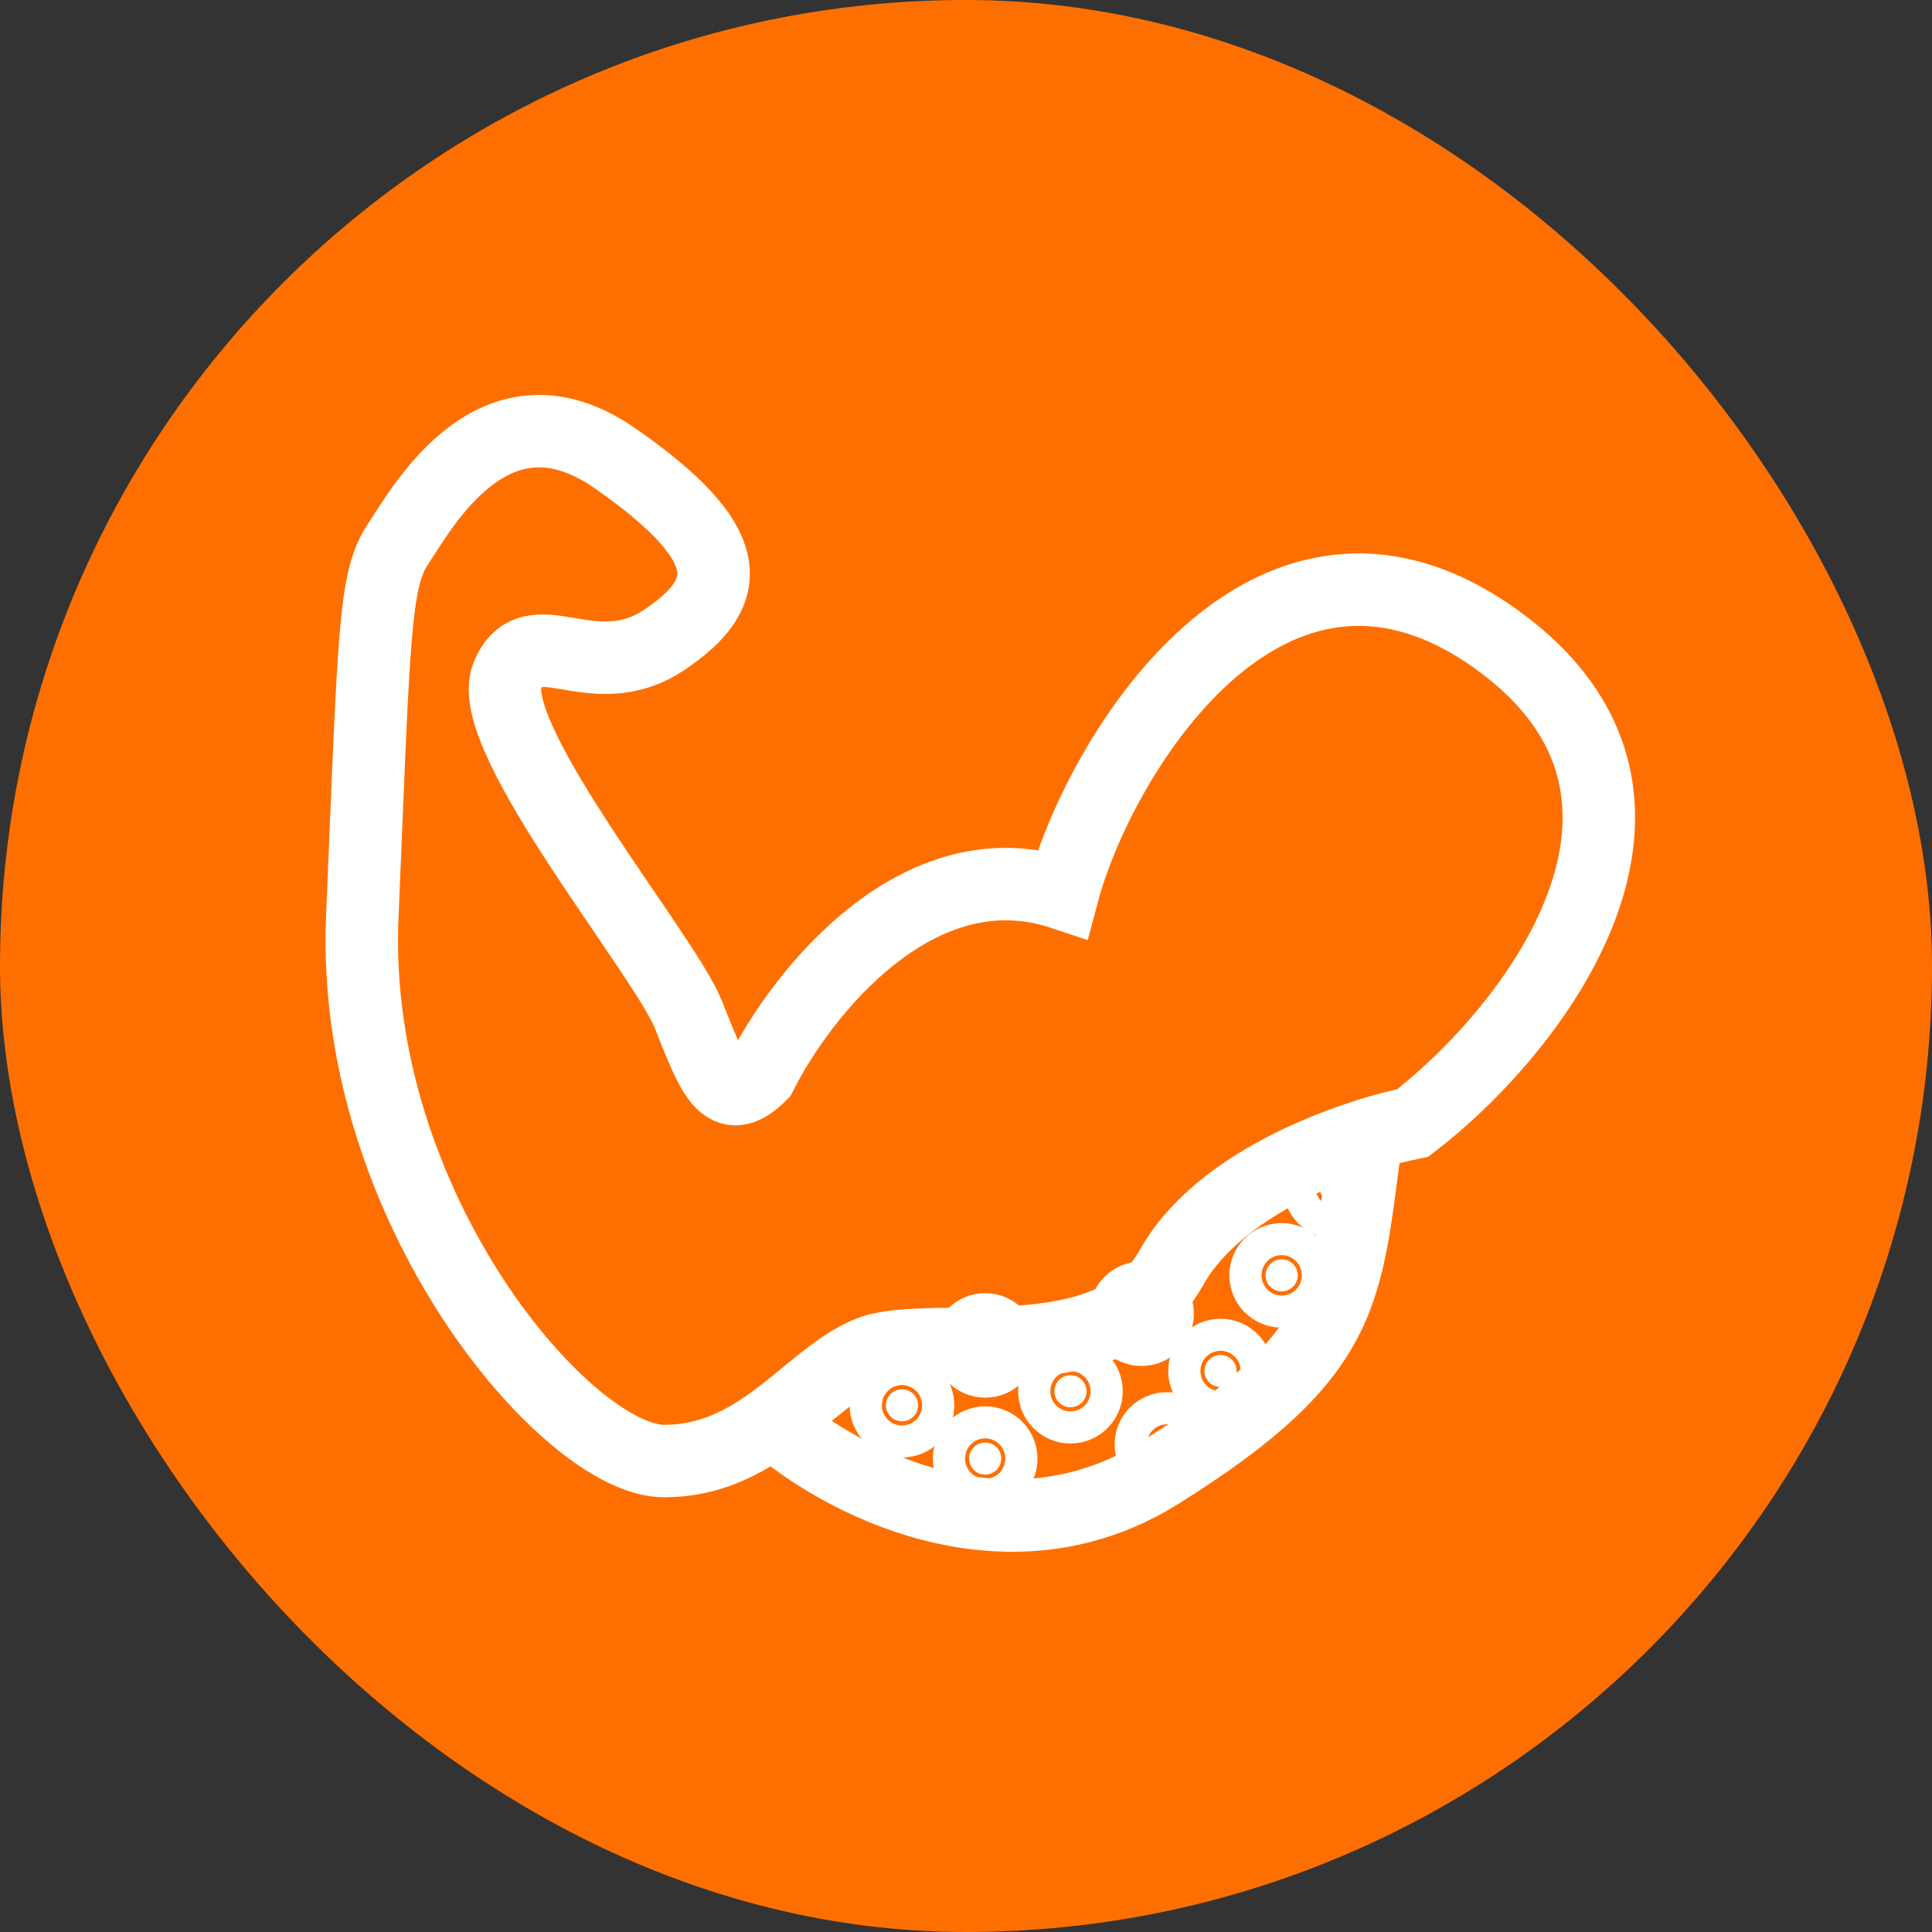
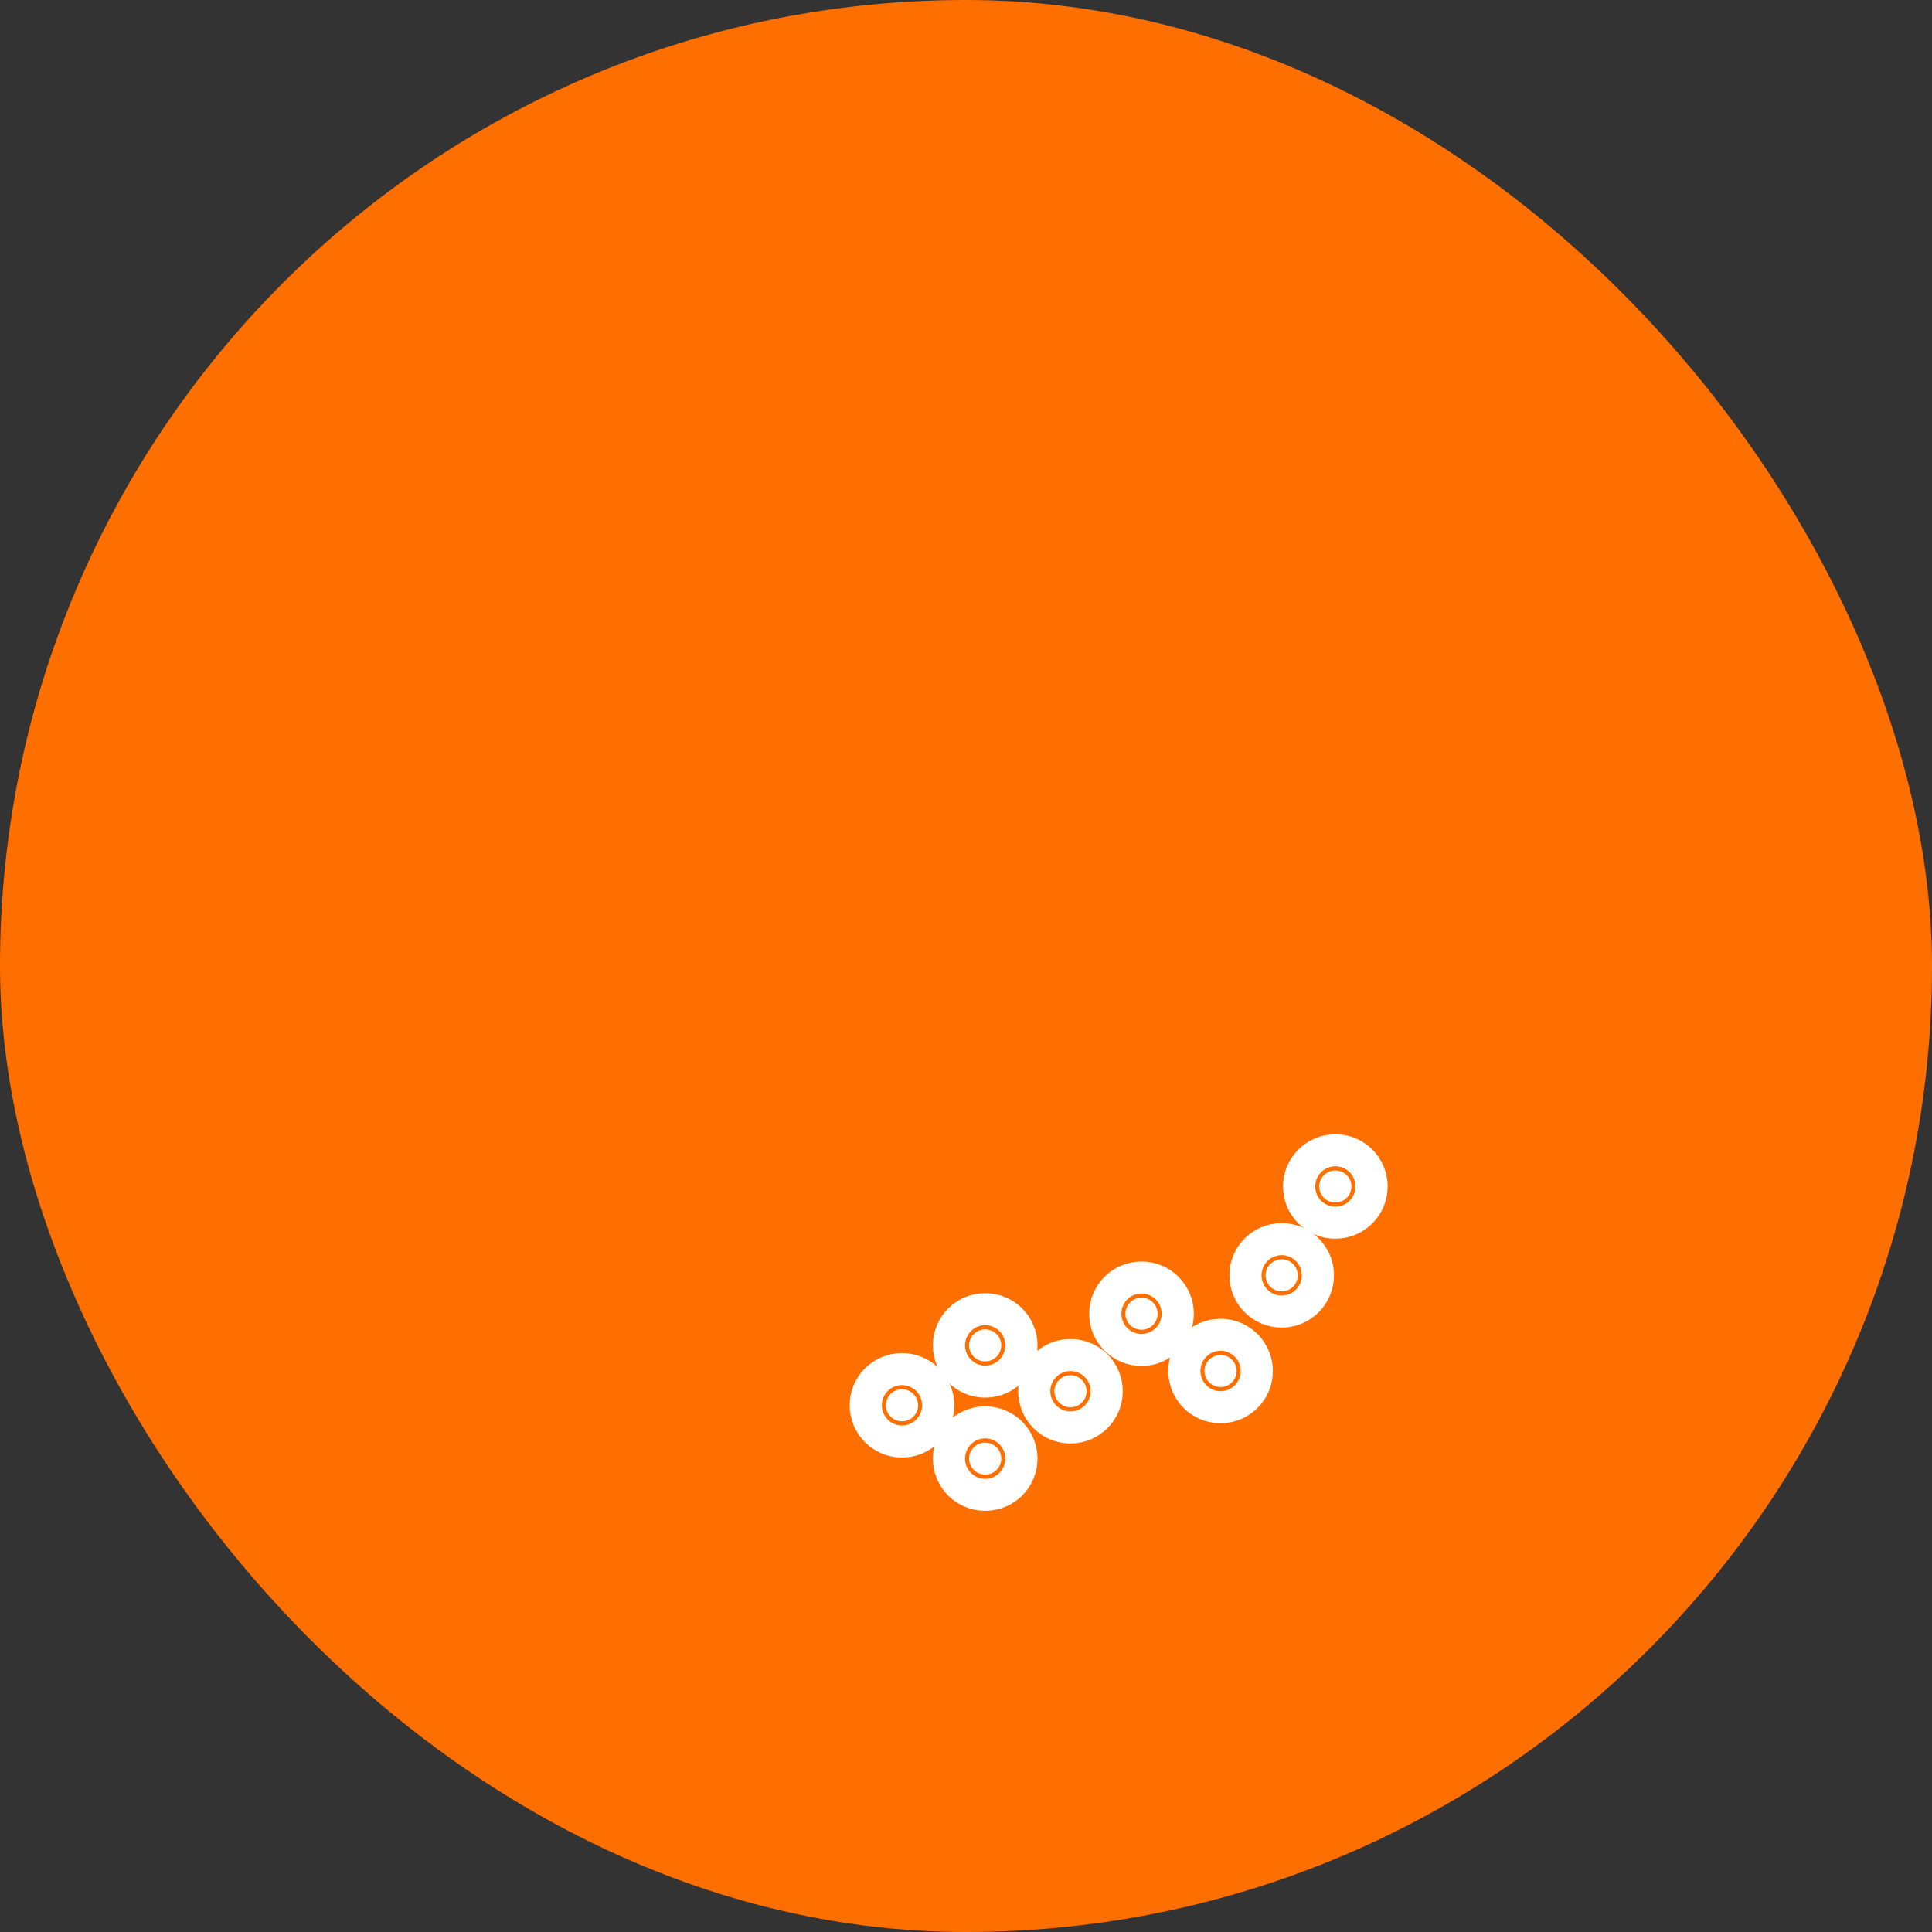
<svg xmlns="http://www.w3.org/2000/svg" width="80" height="80" viewBox="0 0 80 80" fill="none">
  <rect x="0" y="0" width="80" height="80" fill="#333333" stroke="none" />
  <rect width="80" height="80" rx="40" fill="#FF6F00" />
-   <path d="M32 58.857C33.45 57.804 34.652 56.538 36.001 55.999C38.501 54.999 46.001 56.999 48.501 52.499C50.081 49.653 53.85 47.869 56.594 47M32 58.857C30.762 59.756 29.343 60.499 27.5 60.499C23.5 60.499 14.501 49.999 15.001 37.999C15.501 25.999 15.5 23.999 16.5 22.499C17.5 20.999 20.5 15.499 25.5 18.999C30.5 22.499 30.501 24.5 27.5 26.5C24.5 28.5 22 25.5 21 28C20 30.5 27.5 39.501 28.5 42C29.5 44.499 30.001 45.999 31.5 44.499C33.167 41.166 38.001 34.999 44.001 36.999C45.501 31.333 52.546 19.672 62 26.5C71 33 63.501 42.666 58.501 46.499C57.977 46.603 57.321 46.77 56.594 47M32 58.857C34.667 61.238 41.6 65.001 48 61C56 55.999 55.688 53.5 56.594 47" stroke="white" stroke-width="3" />
  <path d="M36.682 58.19C36.682 57.83 36.975 57.527 37.349 57.527C37.723 57.527 38.016 57.83 38.016 58.19C38.016 58.551 37.723 58.853 37.349 58.853C36.975 58.853 36.682 58.551 36.682 58.19Z" fill="white" stroke="white" stroke-width="3" />
  <path d="M40.127 60.397C40.127 60.037 40.42 59.734 40.794 59.734C41.168 59.734 41.461 60.037 41.461 60.397C41.461 60.758 41.168 61.06 40.794 61.06C40.42 61.06 40.127 60.758 40.127 60.397Z" fill="white" stroke="white" stroke-width="3" />
  <path d="M43.659 57.608C43.659 57.248 43.951 56.945 44.325 56.945C44.7 56.945 44.992 57.248 44.992 57.608C44.992 57.969 44.7 58.272 44.325 58.272C43.951 58.272 43.659 57.969 43.659 57.608Z" fill="white" stroke="white" stroke-width="3" />
  <path d="M46.6 54.399C46.6 54.039 46.893 53.736 47.267 53.736C47.641 53.736 47.934 54.039 47.934 54.399C47.934 54.76 47.641 55.062 47.267 55.062C46.893 55.062 46.6 54.76 46.6 54.399Z" fill="white" stroke="white" stroke-width="3" />
-   <path d="M47.655 59.811C47.655 59.451 47.947 59.148 48.322 59.148C48.696 59.148 48.988 59.451 48.988 59.811C48.988 60.172 48.696 60.475 48.322 60.475C47.947 60.475 47.655 60.172 47.655 59.811Z" fill="white" stroke="white" stroke-width="3" />
  <path d="M49.874 56.77C49.874 56.41 50.166 56.107 50.54 56.107C50.914 56.107 51.207 56.41 51.207 56.77C51.207 57.131 50.914 57.434 50.54 57.434C50.166 57.434 49.874 57.131 49.874 56.77Z" fill="white" stroke="white" stroke-width="3" />
  <path d="M52.405 52.809C52.405 52.449 52.697 52.146 53.072 52.146C53.446 52.146 53.738 52.449 53.738 52.809C53.738 53.17 53.446 53.473 53.072 53.473C52.697 53.473 52.405 53.17 52.405 52.809Z" fill="white" stroke="white" stroke-width="3" />
  <path d="M54.627 49.13C54.627 48.769 54.92 48.466 55.294 48.466C55.668 48.466 55.961 48.769 55.961 49.13C55.961 49.49 55.668 49.793 55.294 49.793C54.92 49.793 54.627 49.49 54.627 49.13Z" fill="white" stroke="white" stroke-width="3" />
  <path d="M40.127 55.71C40.127 55.349 40.42 55.047 40.794 55.047C41.168 55.047 41.461 55.349 41.461 55.71C41.461 56.07 41.168 56.373 40.794 56.373C40.42 56.373 40.127 56.07 40.127 55.71Z" fill="white" stroke="white" stroke-width="3" />
</svg>